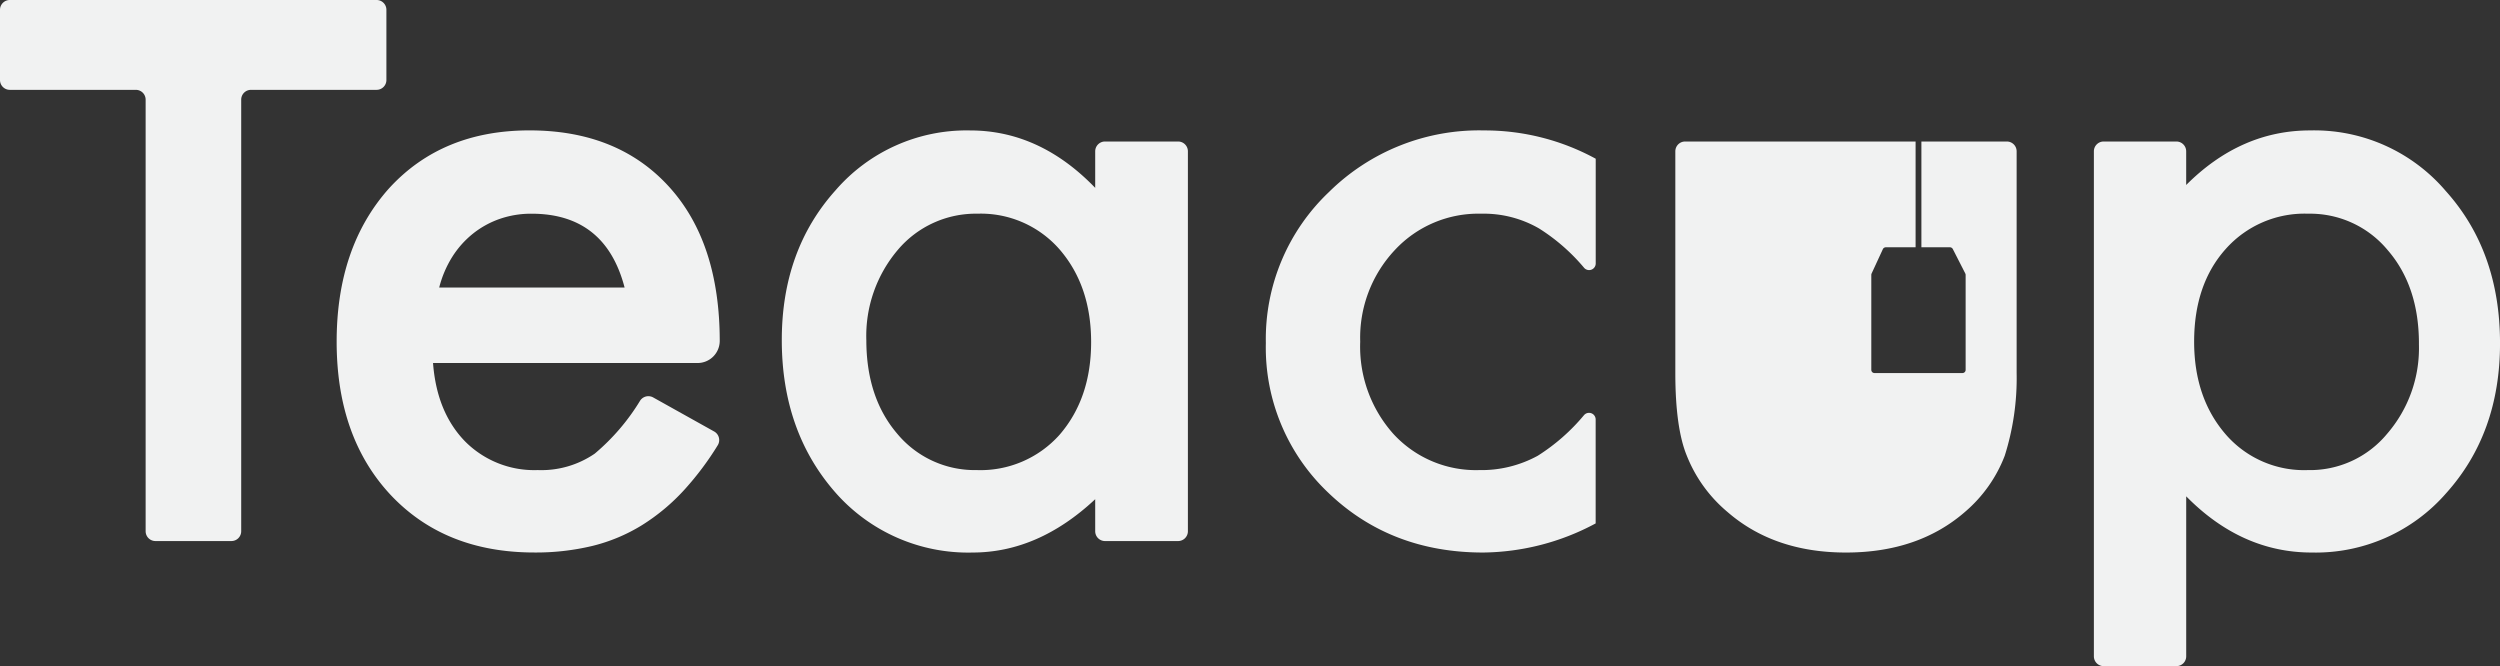
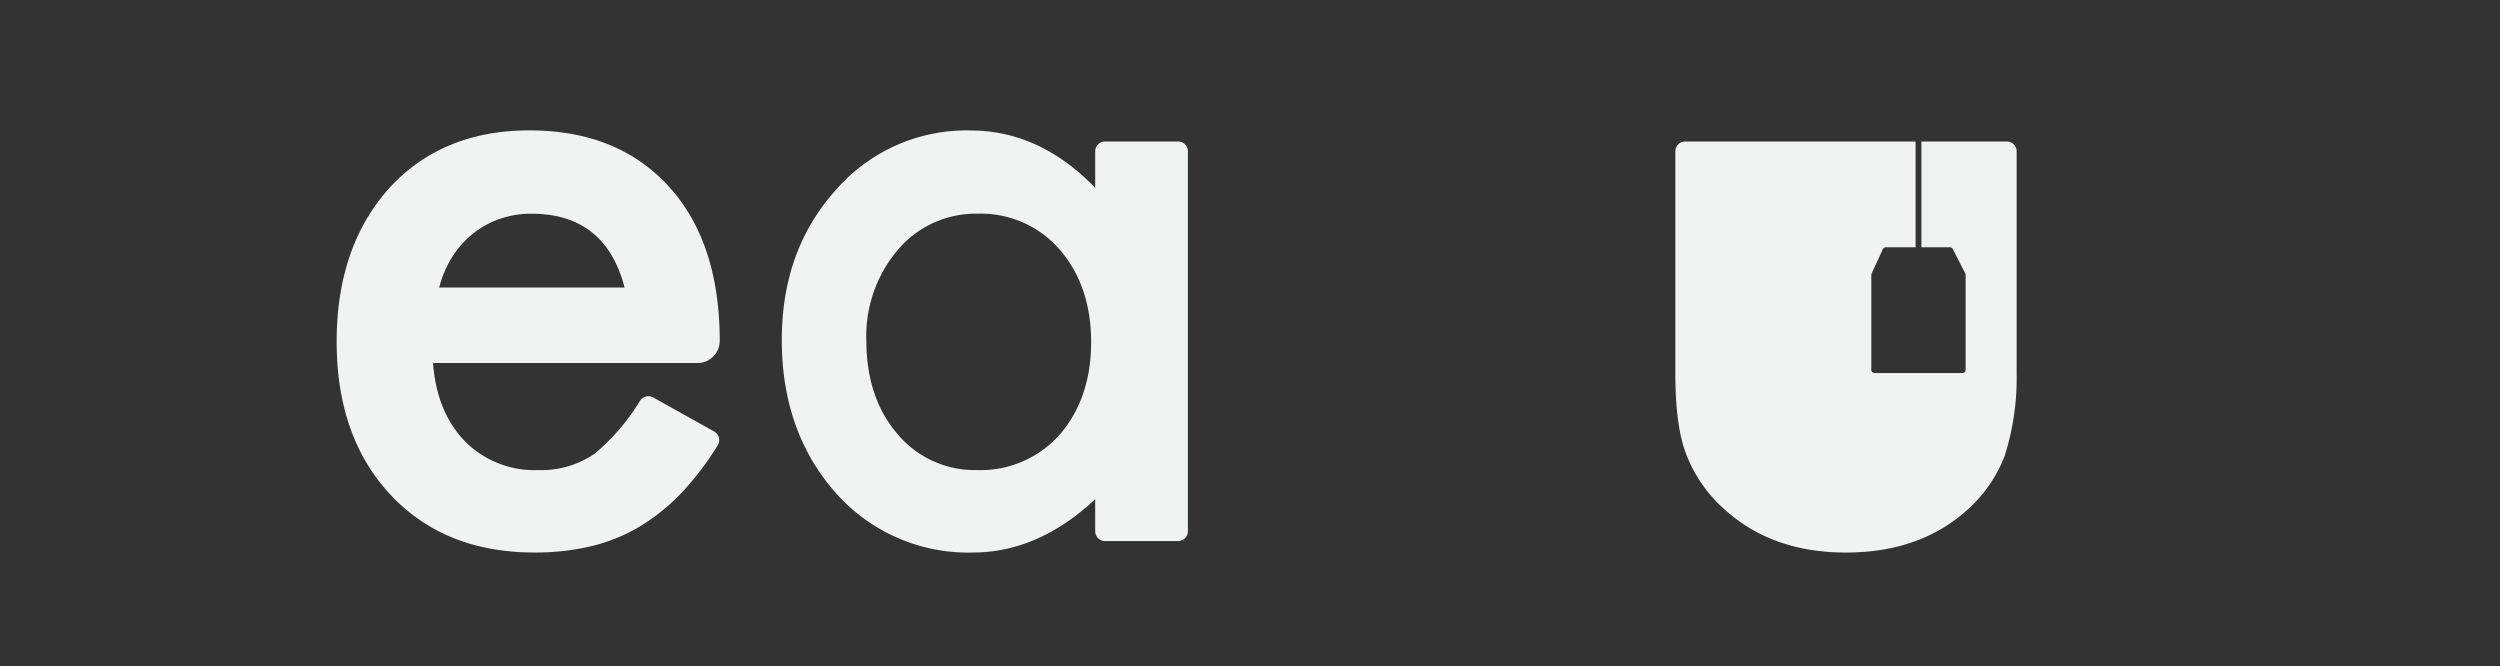
<svg xmlns="http://www.w3.org/2000/svg" id="Group_613" data-name="Group 613" width="344.221" height="91.72" viewBox="0 0 344.221 91.72">
  <rect x="0" y="0" width="344.221" height="91.72" fill="#333333" stroke="none" />
  <g id="Group_545" data-name="Group 545" transform="translate(0 0)">
-     <path id="Path_2140" data-name="Path 2140" d="M111.231,861.287V920.71a1.35,1.35,0,0,1-1.351,1.352H99.423a1.351,1.351,0,0,1-1.351-1.352V861.287a1.351,1.351,0,0,0-1.352-1.351H79.372a1.351,1.351,0,0,1-1.352-1.351v-9.668a1.351,1.351,0,0,1,1.352-1.352h50.5a1.351,1.351,0,0,1,1.351,1.352v9.668a1.351,1.351,0,0,1-1.351,1.351H112.583A1.351,1.351,0,0,0,111.231,861.287Z" transform="translate(-78.02 -847.566)" fill="#f1f2f2" />
    <path id="Path_2141" data-name="Path 2141" d="M171.547,896.57H135.117q.509,6.778,4.406,10.788a13.422,13.422,0,0,0,10,3.953,13,13,0,0,0,7.851-2.258,29.549,29.549,0,0,0,6.256-7.3,1.36,1.36,0,0,1,1.791-.448l8.4,4.69a1.358,1.358,0,0,1,.5,1.893,41.037,41.037,0,0,1-4.523,6.049,27.882,27.882,0,0,1-5.93,4.97,23.747,23.747,0,0,1-6.835,2.853,33.3,33.3,0,0,1-7.963.9q-12.314,0-19.769-7.906-7.456-7.964-7.455-21.126,0-13.047,7.229-21.124,7.287-7.964,19.317-7.964,12.143,0,19.2,7.738,7,7.682,7,21.294h0A3.051,3.051,0,0,1,171.547,896.57Zm-10.053-10.391q-2.656-10.168-12.822-10.167a13.167,13.167,0,0,0-4.349.707,12.446,12.446,0,0,0-3.7,2.033,12.883,12.883,0,0,0-2.852,3.191,14.828,14.828,0,0,0-1.806,4.237Z" transform="translate(-75.493 -846.587)" fill="#f1f2f2" />
    <path id="Path_2142" data-name="Path 2142" d="M224.3,866.07H234.36a1.351,1.351,0,0,1,1.352,1.351v52.311a1.351,1.351,0,0,1-1.352,1.352H224.3a1.351,1.351,0,0,1-1.351-1.352v-4.409q-7.851,7.342-16.889,7.342a24.326,24.326,0,0,1-18.864-8.246q-7.4-8.415-7.4-21.011,0-12.368,7.4-20.615a23.849,23.849,0,0,1,18.526-8.246q9.6,0,17.227,7.907v-5.031A1.35,1.35,0,0,1,224.3,866.07Zm-32.864,27.336q0,7.91,4.237,12.879a13.874,13.874,0,0,0,10.957,5.026,14.583,14.583,0,0,0,11.409-4.857q4.349-5.028,4.349-12.765t-4.349-12.765a14.379,14.379,0,0,0-11.3-4.914,14.051,14.051,0,0,0-10.957,4.97A18.32,18.32,0,0,0,191.434,893.406Z" transform="translate(-72.152 -846.587)" fill="#f1f2f2" />
-     <path id="Path_2143" data-name="Path 2143" d="M288.23,868.443v14.423a.911.911,0,0,1-1.6.594,26.6,26.6,0,0,0-6.2-5.416,15.193,15.193,0,0,0-7.964-2.033,15.694,15.694,0,0,0-11.917,5.027,17.629,17.629,0,0,0-4.745,12.595,18.024,18.024,0,0,0,4.575,12.708,15.419,15.419,0,0,0,11.8,4.971,16.145,16.145,0,0,0,8.076-1.976,27.2,27.2,0,0,0,6.367-5.592.912.912,0,0,1,1.6.594v14.316a33.377,33.377,0,0,1-15.477,4.01q-12.765,0-21.349-8.246a27.512,27.512,0,0,1-8.586-20.616,27.888,27.888,0,0,1,8.7-20.785,29.421,29.421,0,0,1,21.349-8.472A31.9,31.9,0,0,1,288.23,868.443Z" transform="translate(-68.518 -846.587)" fill="#f1f2f2" />
-     <path id="Path_2144" data-name="Path 2144" d="M361.964,938.307H351.958a1.351,1.351,0,0,1-1.351-1.352V867.421a1.35,1.35,0,0,1,1.351-1.351h10.006a1.351,1.351,0,0,1,1.352,1.351v4.637q7.509-7.512,17.057-7.513a23.787,23.787,0,0,1,18.7,8.36q7.455,8.3,7.455,20.954,0,12.37-7.4,20.617a23.819,23.819,0,0,1-18.525,8.188q-9.66,0-17.284-7.738v22.029A1.351,1.351,0,0,1,361.964,938.307Zm33.4-44.392q0-7.907-4.293-12.877a13.871,13.871,0,0,0-10.957-5.027,14.517,14.517,0,0,0-11.353,4.857q-4.35,4.859-4.35,12.765,0,7.739,4.35,12.766a14.277,14.277,0,0,0,11.3,4.913,13.774,13.774,0,0,0,10.9-4.971A18.039,18.039,0,0,0,395.36,893.915Z" transform="translate(-62.304 -846.587)" fill="#f1f2f2" />
  </g>
  <path id="Path_2145" data-name="Path 2145" d="M341.761,865.987H330v14.564h3.932a.455.455,0,0,1,.39.239l1.72,3.368a.431.431,0,0,1,.048.2v13.073a.437.437,0,0,1-.438.438H323.54a.437.437,0,0,1-.438-.438v-13.08a.467.467,0,0,1,.04-.184l1.552-3.359a.451.451,0,0,1,.4-.255H329.2V865.987H297.47a1.351,1.351,0,0,0-1.352,1.351v30.505q0,7.567,1.582,11.41a19.474,19.474,0,0,0,5.593,7.738q6.436,5.591,16.322,5.591,9.941,0,16.381-5.591a19.177,19.177,0,0,0,5.478-7.738,35.434,35.434,0,0,0,1.638-11.41V867.338A1.351,1.351,0,0,0,341.761,865.987Z" transform="translate(-65.445 -846.504)" fill="#f1f2f2" />
</svg>